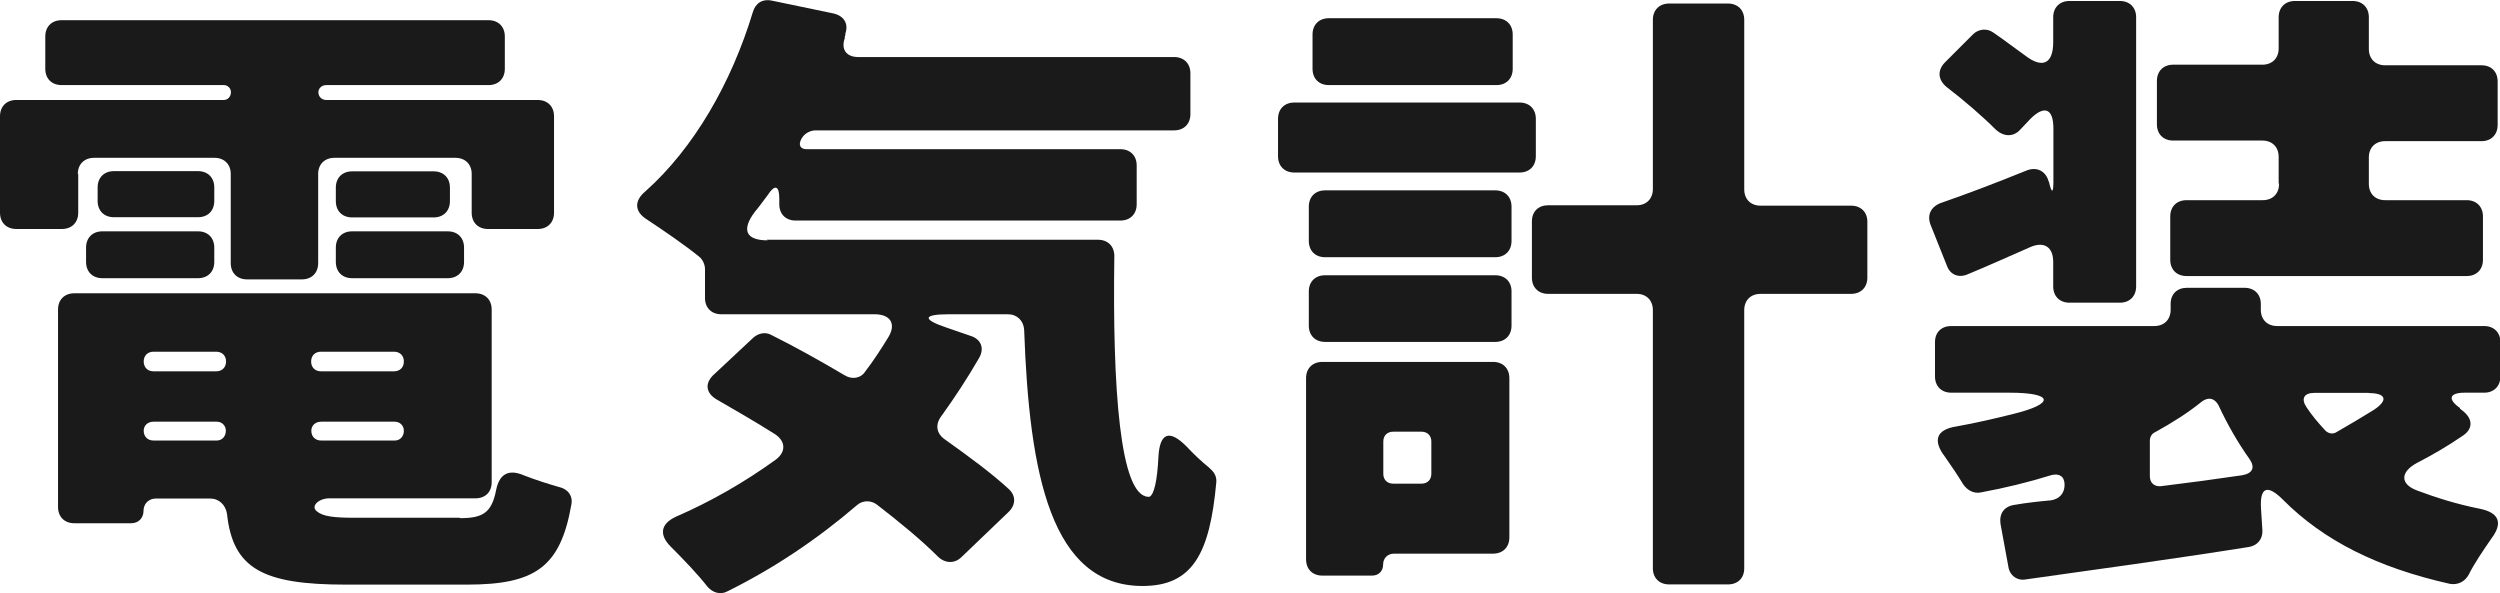
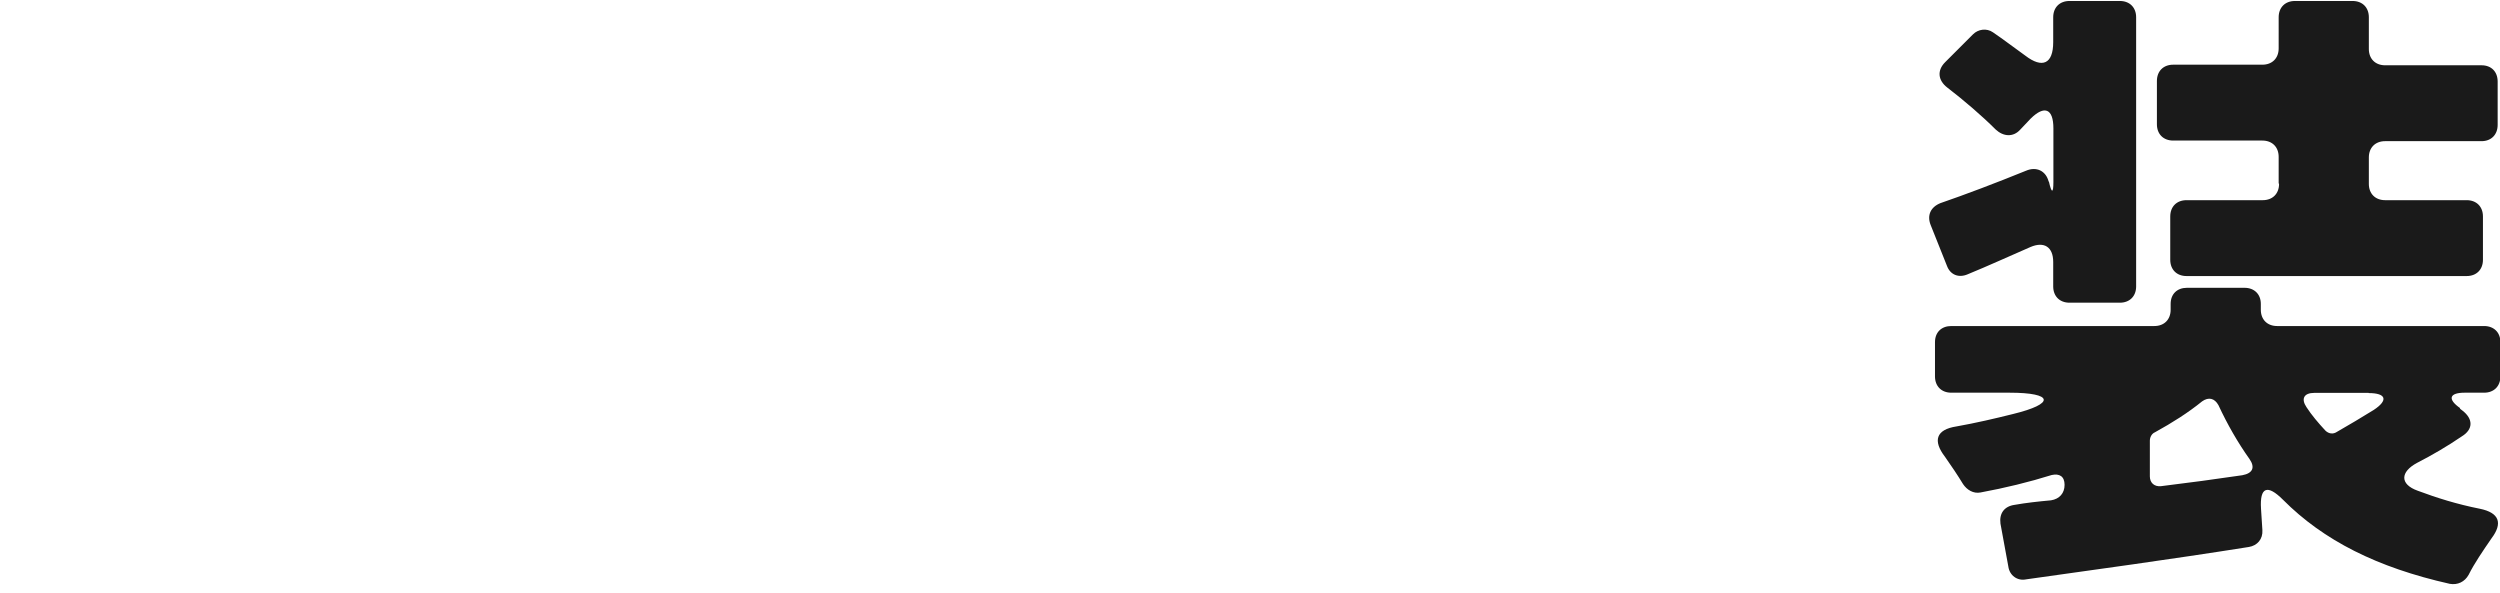
<svg xmlns="http://www.w3.org/2000/svg" id="_レイヤー_2" viewBox="0 0 127.52 30.25">
  <defs>
    <style>.cls-1{fill:#1a1a1a;}</style>
  </defs>
  <g id="_レイヤー_1-2">
-     <path class="cls-1" d="m3.99,8.87v1.98c0,.5-.33.83-.83.83H.83c-.5,0-.83-.33-.83-.83v-4.92c0-.5.33-.83.83-.83h10.59c.2,0,.36-.17.36-.4,0-.2-.17-.36-.36-.36H3.14c-.5,0-.83-.33-.83-.83v-1.65c0-.5.33-.83.83-.83h21.78c.5,0,.83.33.83.83v1.65c0,.5-.33.83-.83.83h-8.28c-.23,0-.4.17-.4.36,0,.23.17.4.4.4h10.79c.5,0,.83.33.83.83v4.92c0,.5-.33.83-.83.83h-2.54c-.5,0-.83-.33-.83-.83v-1.98c0-.49-.33-.82-.83-.82h-6.17c-.5,0-.83.33-.83.82v4.55c0,.5-.33.83-.83.83h-2.8c-.5,0-.83-.33-.83-.83v-4.55c0-.49-.33-.82-.83-.82h-6.14c-.5,0-.83.33-.83.82Zm19.47,17.56c1.16,0,1.62-.26,1.85-1.45.17-.83.66-1.06,1.42-.73.59.23,1.22.43,1.78.59.46.1.73.46.63.92-.56,3.17-1.85,4.06-5.31,4.06h-6.21c-4.22,0-5.74-.82-6.04-3.6-.07-.46-.4-.79-.86-.79h-2.77c-.36,0-.63.26-.63.63s-.26.63-.63.63h-2.9c-.5,0-.83-.33-.83-.83v-10.07c0-.5.33-.83.83-.83h20.46c.5,0,.83.33.83.83v8.81c0,.5-.33.82-.83.82h-7.46c-.53,0-.96.4-.63.66.3.26.86.33,1.91.33h5.38ZM4.39,13.36v-.73c0-.5.33-.83.83-.83h4.88c.5,0,.83.33.83.83v.73c0,.5-.33.83-.83.83h-4.88c-.5,0-.83-.33-.83-.83Zm6.54-3.8v.69c0,.5-.33.83-.83.83h-4.29c-.5,0-.83-.33-.83-.83v-.69c0-.5.33-.83.83-.83h4.29c.5,0,.83.33.83.83Zm.1,8.38h-3.2c-.3,0-.5.2-.5.5s.2.5.5.5h3.2c.3,0,.5-.2.5-.5s-.2-.5-.5-.5Zm-3.7,4.03c0,.3.2.5.5.5h3.23c.26,0,.46-.2.46-.5,0-.26-.2-.46-.46-.46h-3.23c-.3,0-.5.2-.5.46Zm13.27-3.53c0-.3-.2-.5-.5-.5h-3.73c-.3,0-.5.2-.5.5s.2.5.5.5h3.73c.3,0,.5-.2.5-.5Zm-4.22,4.03h3.76c.26,0,.46-.2.46-.5,0-.26-.2-.46-.46-.46h-3.76c-.3,0-.5.2-.5.46,0,.3.2.5.5.5Zm1.58-13.73h4.16c.5,0,.83.33.83.83v.69c0,.5-.33.83-.83.83h-4.16c-.5,0-.83-.33-.83-.83v-.69c0-.5.33-.83.83-.83Zm-.83,4.62v-.73c0-.5.33-.83.83-.83h4.88c.5,0,.83.33.83.83v.73c0,.5-.33.83-.83.83h-4.88c-.5,0-.83-.33-.83-.83Z" />
-     <path class="cls-1" d="m39.11,12.23h16.9c.5,0,.83.33.83.83-.1,6.86.3,12.21,1.72,12.28h.07c.23-.1.4-.79.46-2.05.07-1.22.56-1.39,1.42-.53.4.43.79.79,1.16,1.09l.07.07c.2.17.33.4.3.69-.33,3.6-1.19,5.28-3.76,5.28-4.65,0-5.78-5.64-6.04-13.07-.03-.46-.36-.79-.83-.79h-3c-1.35,0-1.39.26-.1.69l1.16.4c.59.17.76.66.46,1.16-.59,1.02-1.22,1.98-1.91,2.94-.33.43-.26.89.17,1.19,1.25.89,2.38,1.72,3.27,2.54.36.33.36.79,0,1.15l-2.41,2.31c-.36.36-.86.33-1.22-.03-.83-.83-1.91-1.72-3.1-2.64-.3-.23-.73-.23-1.02.03-2.08,1.78-4.26,3.23-6.6,4.39-.36.2-.76.07-1.02-.23-.49-.63-1.22-1.39-1.88-2.05-.59-.59-.53-1.15.26-1.52,1.82-.79,3.53-1.78,5.08-2.9.56-.4.53-.96-.03-1.32-.99-.63-1.98-1.19-2.94-1.75-.59-.33-.66-.86-.13-1.32l1.98-1.85c.26-.23.63-.3.92-.13,1.19.59,2.44,1.29,3.73,2.05.36.23.83.17,1.06-.2.43-.56.79-1.12,1.16-1.72.43-.69.13-1.19-.69-1.19h-7.82c-.5,0-.83-.33-.83-.83v-1.48c0-.23-.13-.5-.3-.63-.73-.59-1.75-1.29-2.64-1.88-.66-.4-.69-.96-.1-1.45,2.48-2.21,4.39-5.54,5.48-9.14.13-.46.5-.69.96-.59l3.17.66c.53.13.76.53.59,1.02v.07l-.03.1v.07c-.2.56.07.96.69.96h16.11c.5,0,.83.33.83.83v2.08c0,.5-.33.83-.83.83h-18.28c-.3,0-.59.17-.73.43-.17.3-.07.53.26.53h16.01c.5,0,.83.33.83.83v1.98c0,.5-.33.83-.83.83h-16.57c-.5,0-.83-.33-.83-.83v-.3c0-.66-.23-.73-.59-.17-.23.3-.43.59-.66.86-.69.92-.46,1.45.66,1.45Z" />
-     <path class="cls-1" d="m78.34,6.06v1.91c0,.5-.33.83-.83.83h-11.49c-.5,0-.83-.33-.83-.83v-1.91c0-.5.33-.83.83-.83h11.49c.5,0,.83.33.83.83Zm-1.35,13.23v8.12c0,.5-.33.83-.83.83h-5.05c-.33,0-.56.23-.56.56s-.23.56-.56.56h-2.54c-.5,0-.83-.33-.83-.83v-9.24c0-.5.33-.83.83-.83h8.71c.5,0,.83.33.83.83Zm-10.23-7v-1.75c0-.5.33-.83.83-.83h8.68c.5,0,.83.33.83.83v1.75c0,.5-.33.83-.83.83h-8.68c-.5,0-.83-.33-.83-.83Zm0,4.32v-1.75c0-.49.33-.82.83-.82h8.68c.5,0,.83.33.83.82v1.75c0,.5-.33.83-.83.83h-8.68c-.5,0-.83-.33-.83-.83Zm10.4-14.85v1.75c0,.5-.33.83-.83.83h-8.55c-.5,0-.83-.33-.83-.83v-1.75c0-.5.33-.83.83-.83h8.55c.5,0,.83.33.83.83Zm-4.65,20.26h-1.45c-.3,0-.5.2-.5.5v1.65c0,.3.2.5.5.5h1.45c.3,0,.5-.2.5-.5v-1.65c0-.3-.2-.5-.5-.5Zm22.74-10.73v2.87c0,.5-.33.83-.83.83h-4.62c-.5,0-.83.33-.83.83v13.17c0,.5-.33.82-.83.82h-3c-.5,0-.83-.33-.83-.82v-13.17c0-.5-.33-.83-.82-.83h-4.52c-.5,0-.83-.33-.83-.83v-2.87c0-.5.33-.82.83-.82h4.52c.49,0,.82-.33.82-.83V1.01c0-.5.33-.83.83-.83h3c.5,0,.83.33.83.83v8.65c0,.5.33.83.83.83h4.62c.5,0,.83.33.83.82Z" />
    <path class="cls-1" d="m104.51,9.26c.13.59.23.63.23.03v-2.74c0-1.02-.46-1.19-1.16-.5l-.53.56c-.36.4-.86.36-1.25,0-.69-.69-1.62-1.49-2.48-2.15-.46-.36-.53-.86-.1-1.29l1.42-1.42c.26-.26.69-.33,1.02-.1.53.36,1.09.79,1.65,1.19.86.66,1.42.43,1.42-.69V.88c0-.5.33-.83.83-.83h2.57c.5,0,.83.33.83.83v13.73c0,.5-.33.83-.83.83h-2.57c-.5,0-.83-.33-.83-.83v-1.25c0-.76-.46-1.06-1.16-.76-1.06.46-2.15.96-3.2,1.39-.46.2-.89.03-1.06-.43l-.83-2.08c-.2-.5,0-.92.5-1.12,1.25-.43,2.81-1.02,4.36-1.65.53-.23,1.02,0,1.16.56Zm20.96,11.58l.13.1c.56.43.56.96-.03,1.32-.73.5-1.52.96-2.28,1.35-.86.46-.89,1.09.03,1.42.96.36,2.01.69,3.17.92.99.2,1.19.73.59,1.52-.43.63-.86,1.25-1.16,1.85-.2.36-.56.53-.96.46-3.7-.83-6.44-2.21-8.51-4.29-.79-.79-1.19-.66-1.12.46l.07,1.09c.03.46-.26.79-.69.86-3.96.63-8.09,1.19-11.35,1.65-.46.1-.86-.2-.92-.66l-.4-2.18c-.07-.53.2-.89.73-.96.56-.1,1.19-.17,1.85-.23.43-.07.69-.36.69-.79s-.26-.59-.66-.5c-1.15.36-2.38.66-3.63.89-.36.07-.69-.13-.89-.43-.26-.43-.59-.92-.92-1.39-.63-.82-.46-1.39.59-1.55.96-.17,1.95-.4,2.87-.63,2.18-.53,2.08-1.09-.17-1.09h-2.97c-.5,0-.83-.33-.83-.83v-1.75c0-.5.33-.82.83-.82h10.36c.5,0,.83-.33.83-.83v-.3c0-.5.33-.82.83-.82h2.94c.5,0,.83.33.83.82v.3c0,.5.33.83.83.83h10.56c.5,0,.83.33.83.82v1.75c0,.5-.33.83-.83.83h-.99c-.79,0-.89.33-.23.79Zm-15.81,1.65v1.81c0,.33.23.53.56.5,1.39-.17,2.81-.36,4.16-.56.53-.1.66-.4.36-.83-.59-.83-1.12-1.75-1.58-2.74-.2-.36-.5-.43-.83-.2-.73.59-1.52,1.09-2.41,1.58-.17.07-.26.26-.26.43Zm6.57-13.14v-1.35c0-.5-.33-.83-.83-.83h-4.55c-.5,0-.83-.33-.83-.83v-2.21c0-.5.33-.83.83-.83h4.55c.5,0,.83-.33.83-.83V.88c0-.5.33-.83.83-.83h2.94c.5,0,.83.33.83.83v1.62c0,.5.33.83.83.83h4.92c.5,0,.82.33.82.83v2.21c0,.5-.33.83-.82.83h-4.92c-.5,0-.83.33-.83.83v1.35c0,.5.33.83.83.83h4.16c.5,0,.83.33.83.83v2.21c0,.5-.33.83-.83.83h-14.29c-.5,0-.83-.33-.83-.83v-2.21c0-.5.33-.83.83-.83h3.89c.5,0,.83-.33.83-.83Zm4.59,10.69h-2.77c-.53,0-.69.3-.4.73.26.4.59.79.96,1.19.17.17.4.2.59.07.63-.36,1.25-.73,1.88-1.12.76-.5.63-.86-.26-.86Z" />
  </g>
</svg>